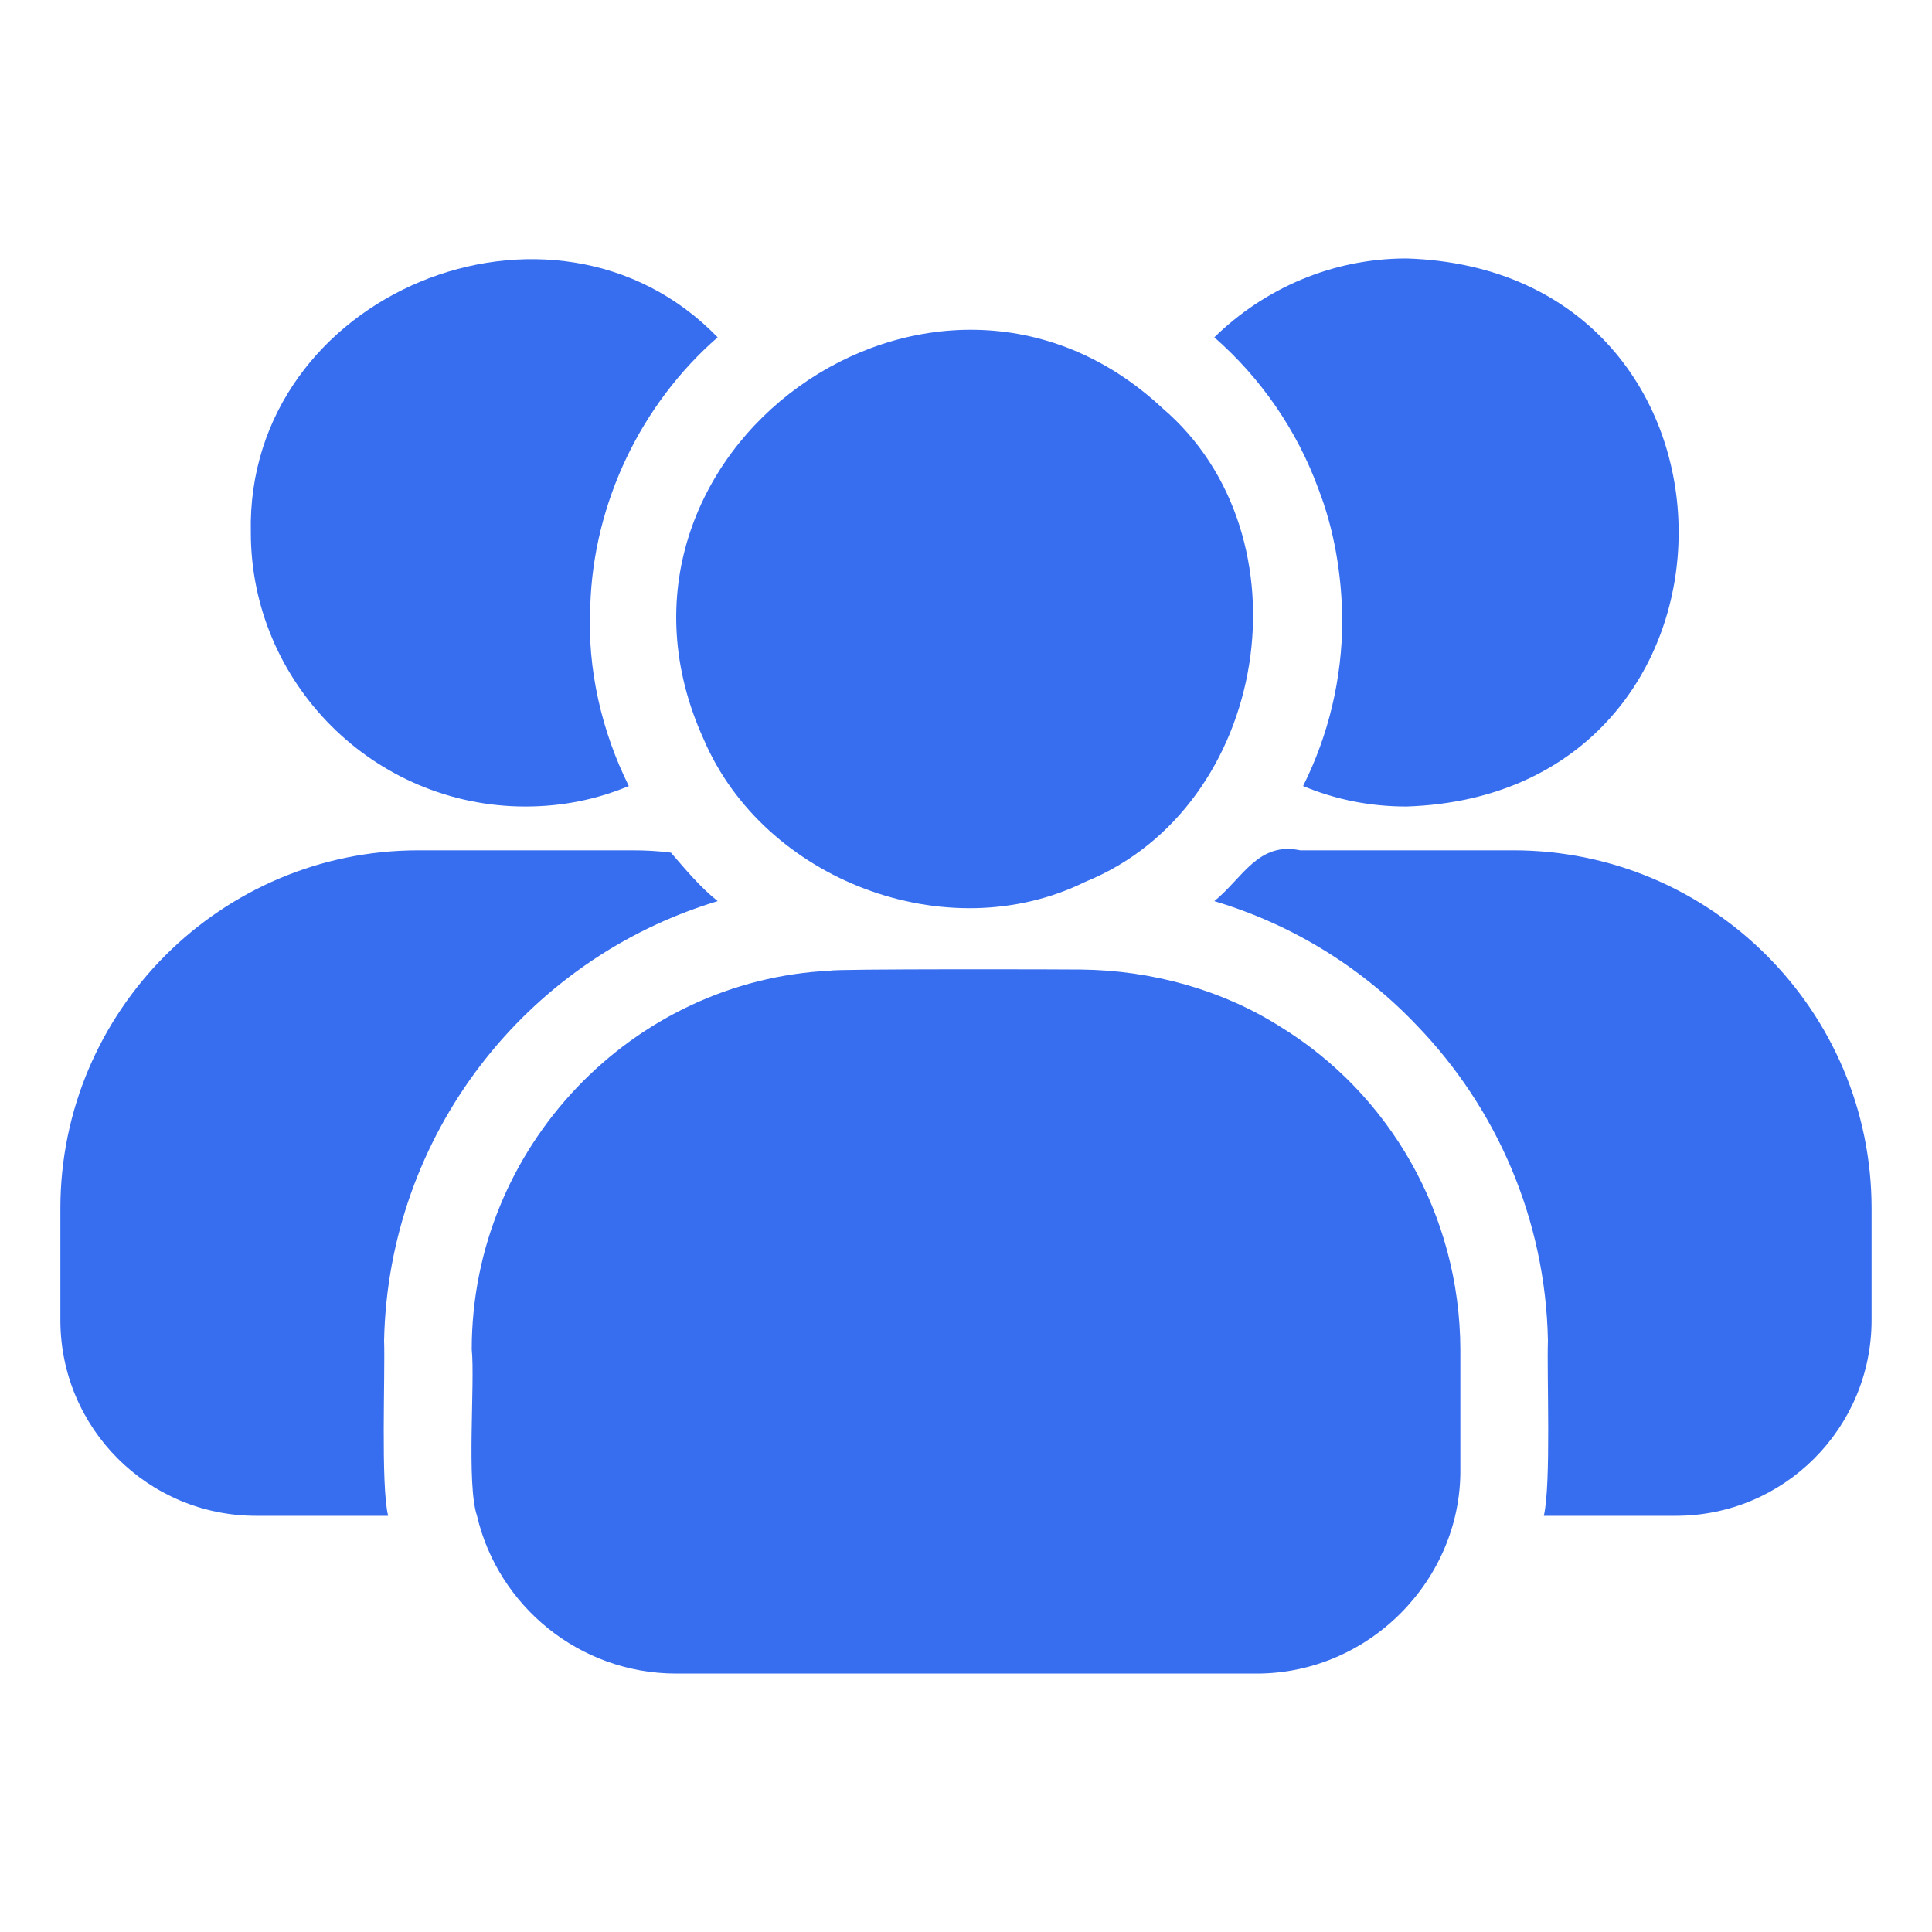
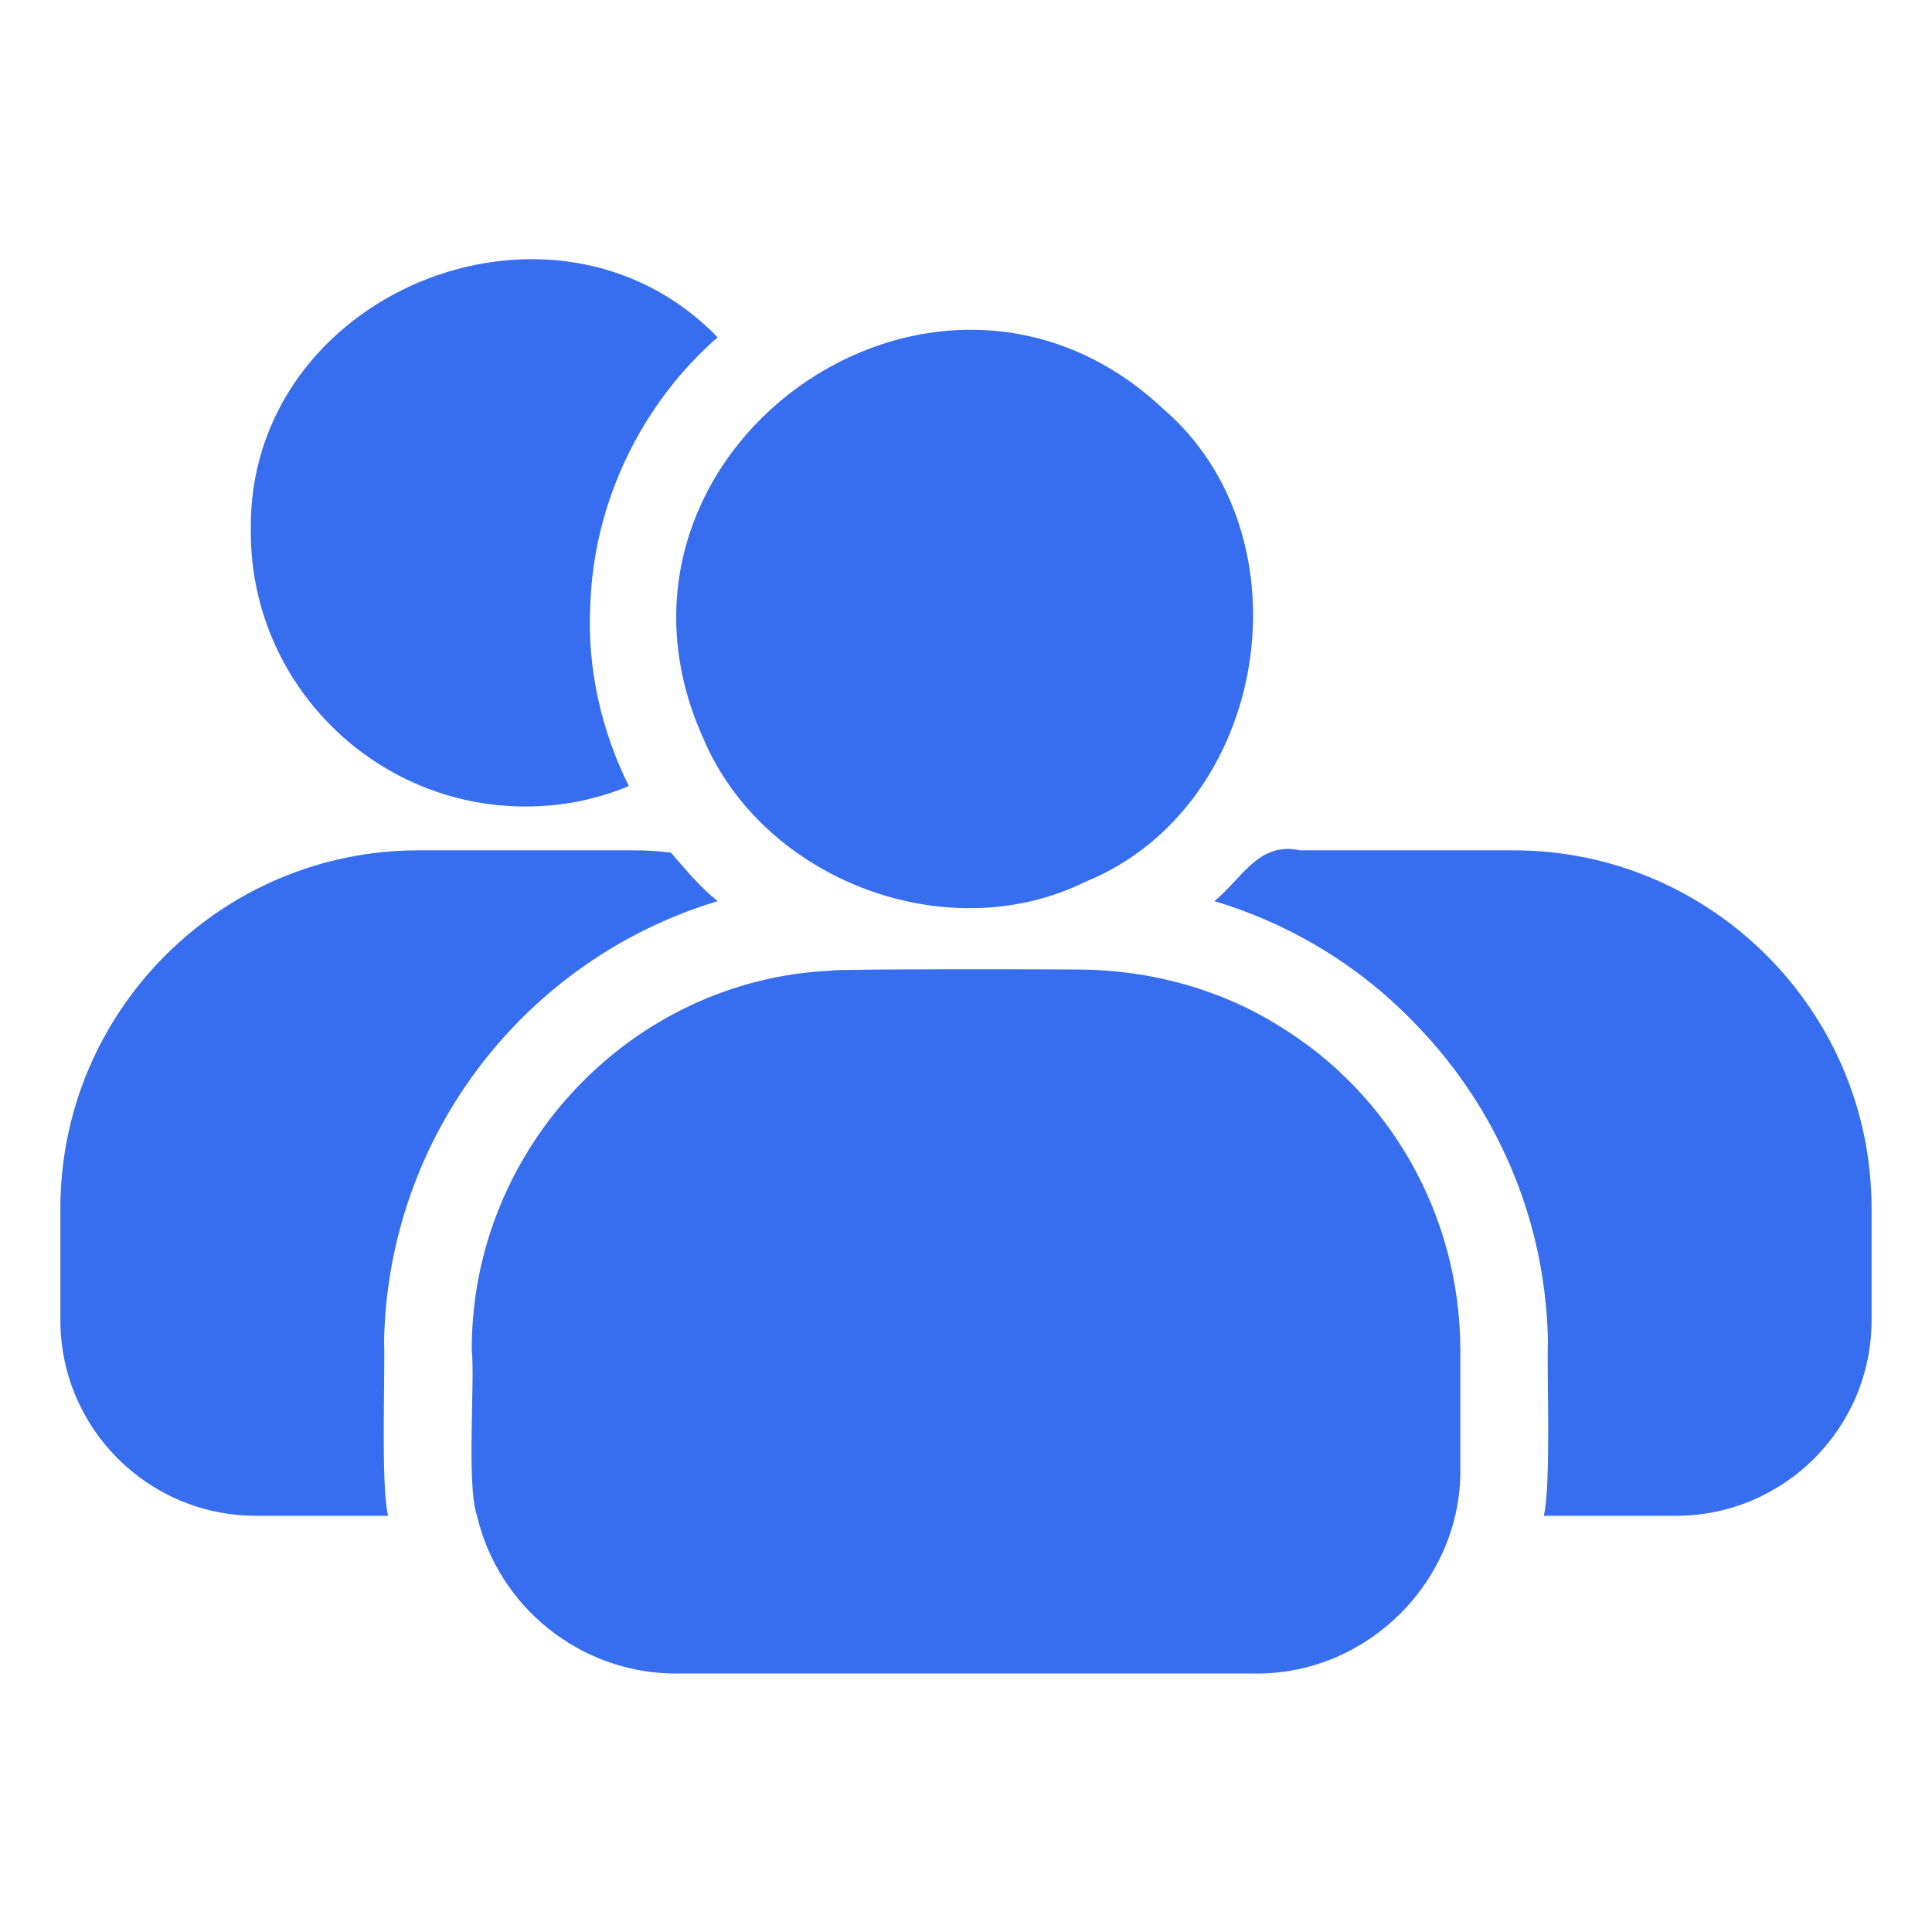
<svg xmlns="http://www.w3.org/2000/svg" width="40" height="40" viewBox="0 0 40 40" fill="none">
  <path d="M14.569 15.306C15.816 18.224 19.608 19.668 22.468 18.258C26.291 16.703 27.163 11.089 24.064 8.448C19.337 4.041 11.881 9.393 14.569 15.306Z" fill="#366EEF" />
  <path d="M26.509 21.258C25.311 20.497 23.852 20.087 22.372 20.073C22.196 20.068 17.19 20.057 17.195 20.097C13.094 20.286 9.766 23.75 9.767 27.936C9.837 28.629 9.654 30.734 9.876 31.383C10.311 33.246 11.993 34.649 14.001 34.649H26.001C28.356 34.659 30.258 32.692 30.235 30.415V27.936C30.224 25.137 28.76 22.638 26.509 21.258Z" fill="#366EEF" />
  <path d="M5.302 31.383H8.036C7.88 30.75 7.977 28.439 7.952 27.754C8.042 23.499 10.875 19.858 14.859 18.657C14.5 18.373 14.185 17.993 13.891 17.653C13.613 17.617 13.359 17.605 13.081 17.605H8.665C4.577 17.605 1.25 20.931 1.25 25.02V27.331C1.25 29.569 3.064 31.383 5.302 31.383Z" fill="#366EEF" />
  <path d="M10.878 16.698C11.64 16.698 12.354 16.552 13.019 16.274C12.466 15.162 12.151 13.858 12.221 12.548C12.284 10.41 13.275 8.364 14.858 6.984C11.459 3.47 5.085 6.071 5.193 11.024C5.193 14.145 7.745 16.698 10.878 16.698Z" fill="#366EEF" />
  <path d="M31.334 17.605H26.919C26.05 17.42 25.726 18.182 25.141 18.657C26.762 19.141 28.201 20.036 29.338 21.234C30.971 22.927 31.999 25.226 32.048 27.754C32.023 28.448 32.117 30.728 31.963 31.383C31.963 31.383 34.697 31.383 34.697 31.383C36.935 31.383 38.749 29.569 38.749 27.331V25.02C38.749 20.931 35.423 17.605 31.334 17.605Z" fill="#366EEF" />
-   <path d="M27.294 10.117C27.621 10.957 27.779 11.888 27.79 12.827C27.79 14.06 27.5 15.234 26.979 16.274C27.645 16.552 28.358 16.698 29.12 16.698C36.634 16.453 36.632 5.586 29.12 5.351C27.572 5.351 26.169 5.98 25.141 6.984C26.096 7.819 26.846 8.895 27.294 10.117Z" fill="#366EEF" />
</svg>